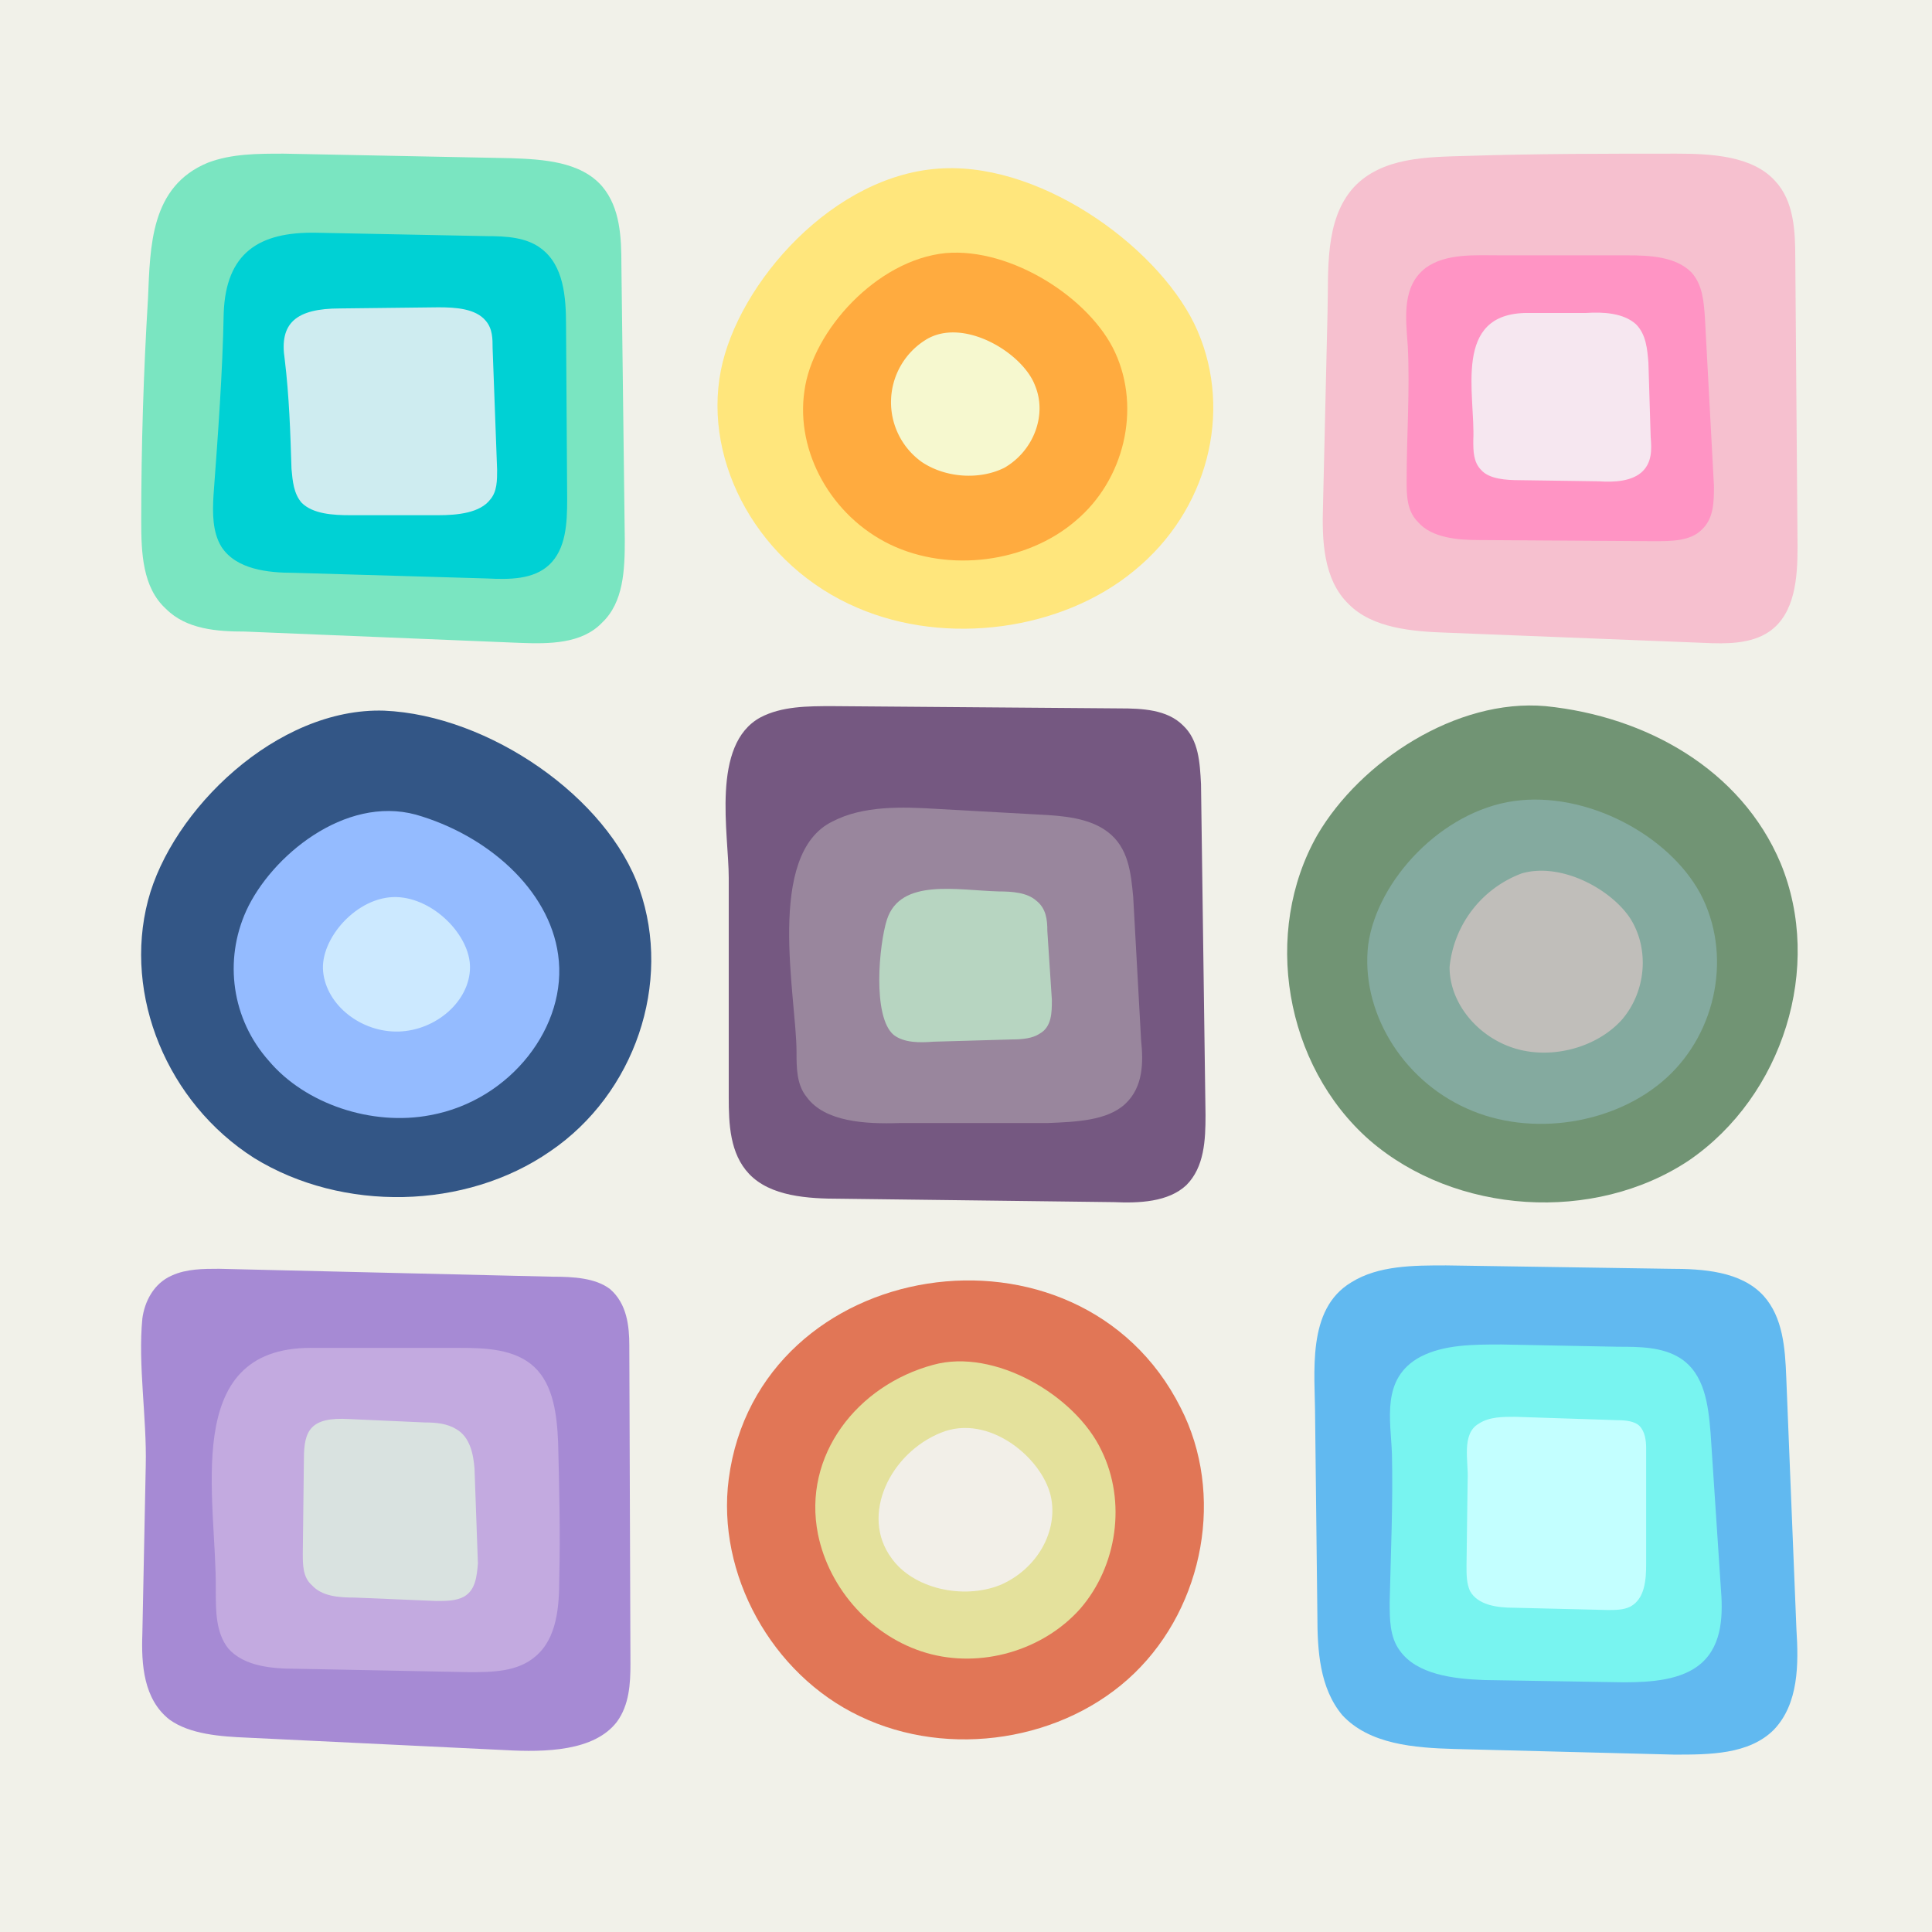
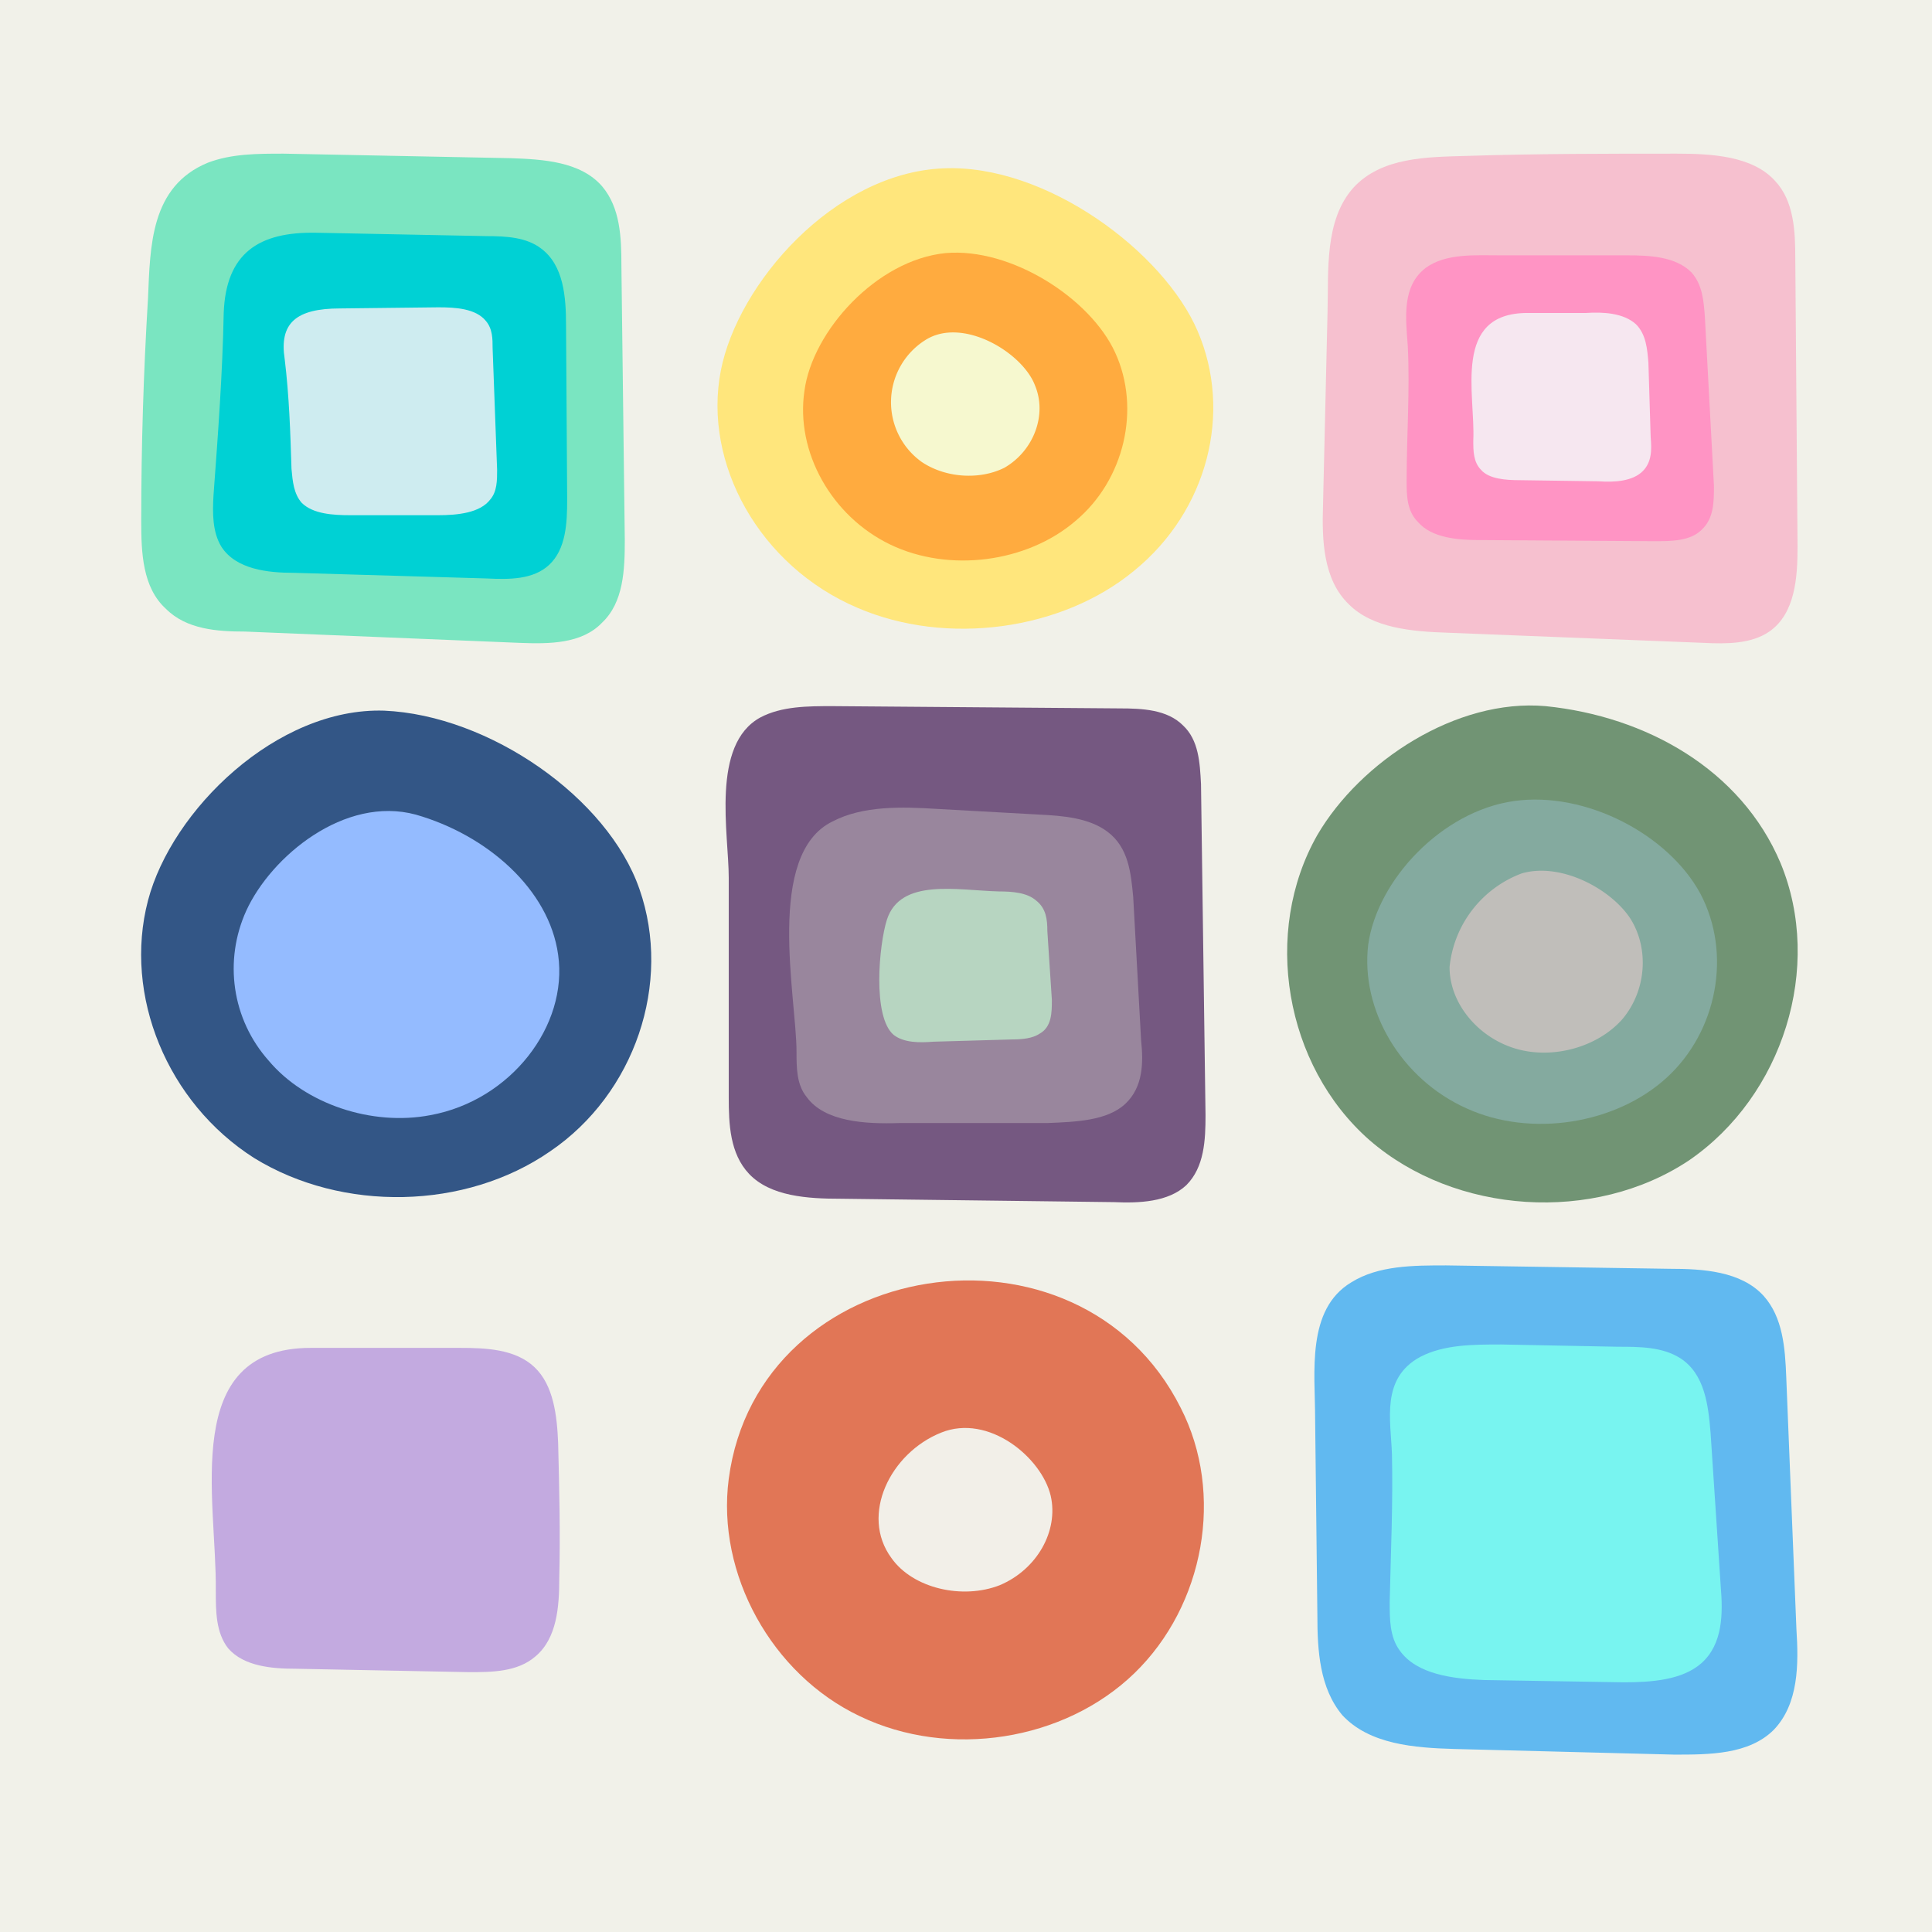
<svg xmlns="http://www.w3.org/2000/svg" id="Layer_2" data-name="Layer 2" viewBox="0 0 1710 1710">
  <defs>
    <style>.cls-1 {
        fill: #f6e7f0;
      }

      .cls-1, .cls-2, .cls-3, .cls-4, .cls-5, .cls-6, .cls-7, .cls-8, .cls-9, .cls-10, .cls-11, .cls-12, .cls-13, .cls-14, .cls-15, .cls-16, .cls-17, .cls-18, .cls-19, .cls-20, .cls-21, .cls-22, .cls-23, .cls-24, .cls-25, .cls-26, .cls-27, .cls-28 {
        stroke-width: 0px;
      }

      .cls-2 {
        fill: #f6f8cf;
      }

      .cls-3 {
        fill: #f2efe8;
      }

      .cls-4 {
        fill: #61b9f0;
      }

      .cls-5 {
        fill: #78f4f0;
      }

      .cls-6 {
        fill: #7ae5c1;
      }

      .cls-7 {
        fill: #94bbff;
      }

      .cls-8 {
        fill: #719474;
      }

      .cls-9 {
        fill: #335686;
      }

      .cls-10 {
        fill: #c3ffff;
      }

      .cls-11 {
        fill: #c3aae0;
      }

      .cls-12 {
        fill: #d9e2e0;
      }

      .cls-13 {
    fill: #e17656;
}

      .cls-14 {
        fill: #c0beba;
      }

      .cls-15 {
    fill: #755881;
}

      .cls-16 {
        fill: #cce9ff;
      }

      .cls-17 {
        fill: #a68ad4;
      }

      .cls-18 {
        fill: #ceecf0;
      }

      .cls-19 {
        fill: #b7d5c1;
      }

      .cls-20 {
        fill: #99869d;
      }

      .cls-21 {
        fill: #84aa9f;
      }

      .cls-22 {
        fill: #ff94c4;
      }

      .cls-23 {
    fill: #f1f1e9;
}

      .cls-24 {
        fill: #ffe67c;
      }

      .cls-25 {
        fill: #e4e19c;
      }

      .cls-26 {
        fill: #ffab3f;
      }

      .cls-27 {
        fill: #f6c0cf;
      }

      .cls-28 {
        fill: #00d1d4;
      }
      
      .cls-6,.cls-18,.cls-26,.cls-27,.cls-1,.cls-7,.cls-20,.cls-8,.cls-14,.cls-17,.cls-12,.cls-25,.cls-4,.cls-10 {transform-origin:50% 50%; transform-box:fill-box;animation:ro1 10s linear infinite;}
      
      .cls-28,.cls-24,.cls-2,.cls-22,.cls-9,.cls-16,.cls-15,.cls-19,.cls-21,.cls-11,.cls-13,.cls-3,.cls-5 {transform-origin:50% 50%; transform-box:fill-box;animation:ro2 10s linear infinite;}     
           
      
     .cls-24,.cls-26,.cls-2 {animation-delay:500ms}
     .cls-27,.cls-22,.cls-1 {animation-delay:1s} 
     .cls-9,.cls-7,.cls-16 {animation-delay:1.5s}
     .cls-15,.cls-20,.cls-19 {animation-delay:2s;}
     .cls-8,.cls-21,.cls-14 {animation-delay:2.5s;}
     .cls-17,.cls-11,.cls-12 {animation-delay:3s;}
     .cls-13,.cls-25,.cls-3 {animation-delay:3.5s;}
     .cls-4,.cls-5,.cls-10 {animation-delay:4s;}
     
           @keyframes ro1 {
      0% {transform:rotate(0deg) scale(1);}
      10% {transform:rotate(90deg) scale(.9);}
      25% {transform:rotate(90deg) scale(1);}
      40% {transform:rotate(180deg) rotateX(90deg) scale(.9);}
      50% {transform:rotate(180deg) scale(1);}
      65% {transform:rotate(270deg) scale(.9);}
      75% {transform:rotate(270deg) scale(1);}
      90% {transform:rotate(360deg) rotateX(-90deg) scale(.9);}
      100% {transform:rotate(360deg) scale(1);}
      }
      
      @keyframes ro2 {
      0% {transform:rotate(0deg) scale(1);}
      10% {transform:rotate(-90deg) scale(.9);}
      25% {transform:rotate(-90deg) scale(1);}
      40% {transform:rotate(-180deg) rotateY(90deg) scale(.9);}
      50% {transform:rotate(-180deg) scale(1);}
      65% {transform:rotate(-270deg) scale(.9);}
      75% {transform:rotate(-270deg) scale(1);}
      90% {transform:rotate(-360deg) rotateY(-90deg) scale(.9);}
      100% {transform:rotate(-360deg) scale(1);}
      }</style>
  </defs>
  <g id="Layer_1-2" data-name="Layer 1">
    <path d="M0 0h1710v1710H0z" class="cls-23" />
    <path d="M125 461c0 28 1 59 22 78 18 18 45 20 70 20l243 10c26 1 55 1 73-18 19-18 20-47 20-73l-3-243c0-25-1-51-17-70-19-22-52-24-81-25l-201-4c-23 0-46 0-67 8-51 21-51 74-53 120-4 66-6 131-6 197Z" class="cls-6" />
    <path d="M189 438c-1 16-1 33 7 46 13 20 41 23 64 23l171 5c20 1 41 1 55-12 15-14 16-37 16-58l-1-154c0-25-2-53-22-68-13-10-31-11-48-11l-151-3c-51-1-80 18-82 71-1 53-5 107-9 161Z" class="cls-28" />
    <path d="M258 415c1 11 2 22 9 30 10 10 28 11 43 11h78c17 0 37-2 46-14 6-7 6-17 6-26l-4-108c0-8 0-17-6-24-9-11-27-12-42-12l-87 1c-39 0-54 13-49 45 4 33 5 65 6 97Z" class="cls-18" />
    <path d="M645 971c0 24 1 50 18 68 19 20 52 22 81 22l242 3c22 1 48 0 64-15 16-16 17-40 17-62l-4-293c-1-19-2-39-16-52-14-14-36-15-56-15l-254-2c-22 0-45 0-64 10-44 24-28 103-28 142v194Z" class="cls-15" />
    <path d="M705 931c0 14 0 29 9 40 16 22 52 24 82 23h131c25-1 53-2 69-17s16-37 14-56l-7-127c-2-21-4-44-23-58-16-12-39-14-60-15l-90-5c-32-2-66-3-93 11-60 29-32 156-32 204Z" class="cls-20" />
    <path d="M791 916c9 7 23 7 35 6l70-2c9 0 18-1 24-5 11-6 11-19 11-30l-4-61c0-10-1-20-10-27-8-7-21-8-33-8-37-1-87-12-99 25-7 22-13 86 6 102Z" class="cls-19" />
    <path d="M131 797c-22 84 17 179 94 228 78 48 187 46 262-6 75-51 108-149 79-232-28-81-133-154-226-158-95-3-188 88-209 168Z" class="cls-9" />
    <path d="M218 806c-20 44-13 96 20 133 32 38 91 58 143 48 71-13 122-79 113-142-8-58-63-106-126-124-63-17-128 37-150 85Z" class="cls-7" />
-     <path d="M286 860c3 30 34 54 67 53s63-27 63-57c0-28-32-61-65-62-35-1-68 37-65 66Z" class="cls-16" />
    <path d="M638 328c-16 82 34 173 121 210 79 34 181 20 245-33 65-53 87-140 56-212-30-70-134-148-225-144-97 4-182 102-197 179Z" class="cls-24" />
    <path d="M712 346c-8 54 24 111 76 136s121 16 164-21c43-36 58-99 35-149-22-48-92-93-150-88-61 6-118 69-125 122Z" class="cls-26" />
    <path d="M816 409c21 14 51 16 73 5 26-15 38-47 27-73-11-29-64-61-97-40a65 65 0 0 0-3 108Z" class="cls-2" />
    <path d="M1171 447c-1 31 0 66 23 88 21 21 56 24 87 25l227 9c20 1 42 1 58-10 23-16 25-48 25-75l-2-255c0-24-1-51-18-69-20-22-56-24-87-24-62 0-124 0-186 2-35 1-75 1-100 28-26 29-22 74-23 110l-4 171Z" class="cls-27" />
    <path d="M1245 425c0 13 0 27 10 37 12 14 35 16 54 16l155 1c15 0 32 0 42-10 11-10 11-25 11-39l-8-149c-1-14-2-29-12-40-14-14-37-15-57-15h-111c-23 0-49-2-67 11-21 16-18 43-16 69 2 39-1 80-1 119Z" class="cls-22" />
    <path d="M1304 390c0 9 0 19 7 26 7 8 22 9 34 9l70 1c14 1 30 0 39-9 8-8 8-19 7-30l-2-66c-1-12-2-25-11-34-11-10-29-11-44-10h-52c-67 0-46 72-48 113Z" class="cls-1" />
    <path d="M1166 739c-49 86-29 204 46 270 76 66 199 74 283 18 83-57 119-171 81-263-35-83-119-130-208-139-79-7-164 49-202 114Z" class="cls-8" />
    <path d="M1211 836c-7 58 29 119 87 145 57 26 132 14 177-27s58-110 30-163c-28-52-101-91-165-82s-121 70-129 127Z" class="cls-21" />
    <path d="M1283 856c0 32 25 62 58 72s73-1 95-26c21-25 24-62 7-89-17-26-61-50-96-40a99 99 0 0 0-64 83Z" class="cls-14" />
-     <path d="M126 1446c-1 27 1 58 24 76 18 13 45 15 69 16l228 11c36 2 79 1 99-25 11-15 12-34 12-51l-1-282c0-17-2-37-17-50-13-10-33-11-51-11l-295-7c-14 0-29 0-42 6-16 7-24 23-26 38-4 41 4 88 3 130l-3 149Z" class="cls-17" />
    <path d="M191 1408c0 18 0 37 11 51 14 16 39 18 60 18l153 3c20 0 43 0 59-14 19-16 21-44 21-69 1-40 0-80-1-120-1-24-4-51-21-67s-43-17-66-17H275c-116 0-83 134-84 215Z" class="cls-11" />
-     <path d="M268 1375c0 10 0 21 8 28 9 10 24 11 38 11l72 3c9 0 18 0 25-4 10-6 11-18 12-29l-3-84c-1-13-4-28-16-35-8-5-18-6-28-6l-67-3c-34-2-40 10-40 35l-1 84Z" class="cls-12" />
    <path d="M645 1309c-11 84 38 173 116 210 79 38 181 22 243-38s80-159 41-235c-90-179-374-135-400 63Z" class="cls-13" />
-     <path d="M724 1358c10 49 48 91 96 105s103-2 136-39c33-38 41-95 19-140-23-49-95-91-149-76-67 18-116 80-102 150Z" class="cls-25" />
    <path d="M789 1379c19 27 63 37 96 24 33-14 52-48 45-79-8-34-55-73-97-56-45 18-72 73-44 111Z" class="cls-3" />
    <path d="M1166 1430c0 31 2 64 22 88 24 26 64 29 99 30l195 5c31 0 66 0 88-22 22-23 22-58 20-89l-9-223c-1-26-3-53-20-72-20-22-54-24-83-24l-198-3c-29 0-60 0-84 15-40 24-32 80-32 120l2 175Z" class="cls-4" />
    <path d="M1230 1418c0 15 0 31 9 43 15 21 47 25 75 26l123 2c25 0 52-2 69-17 19-17 19-44 17-68l-9-136c-2-24-5-52-27-66-16-10-36-10-55-10l-103-2c-25 0-51 0-72 11-35 19-26 56-25 86 1 43-1 87-2 131Z" class="cls-5" />
-     <path d="M1298 1386c0 8 0 15 3 22 7 13 25 15 39 15l83 2c7 0 14 0 20-3 13-7 14-24 14-38v-102c0-7-1-15-6-20-4-4-12-5-19-5l-91-3c-11 0-23 0-32 6-16 9-9 34-10 50l-1 76Z" class="cls-10" />
  </g>
</svg>